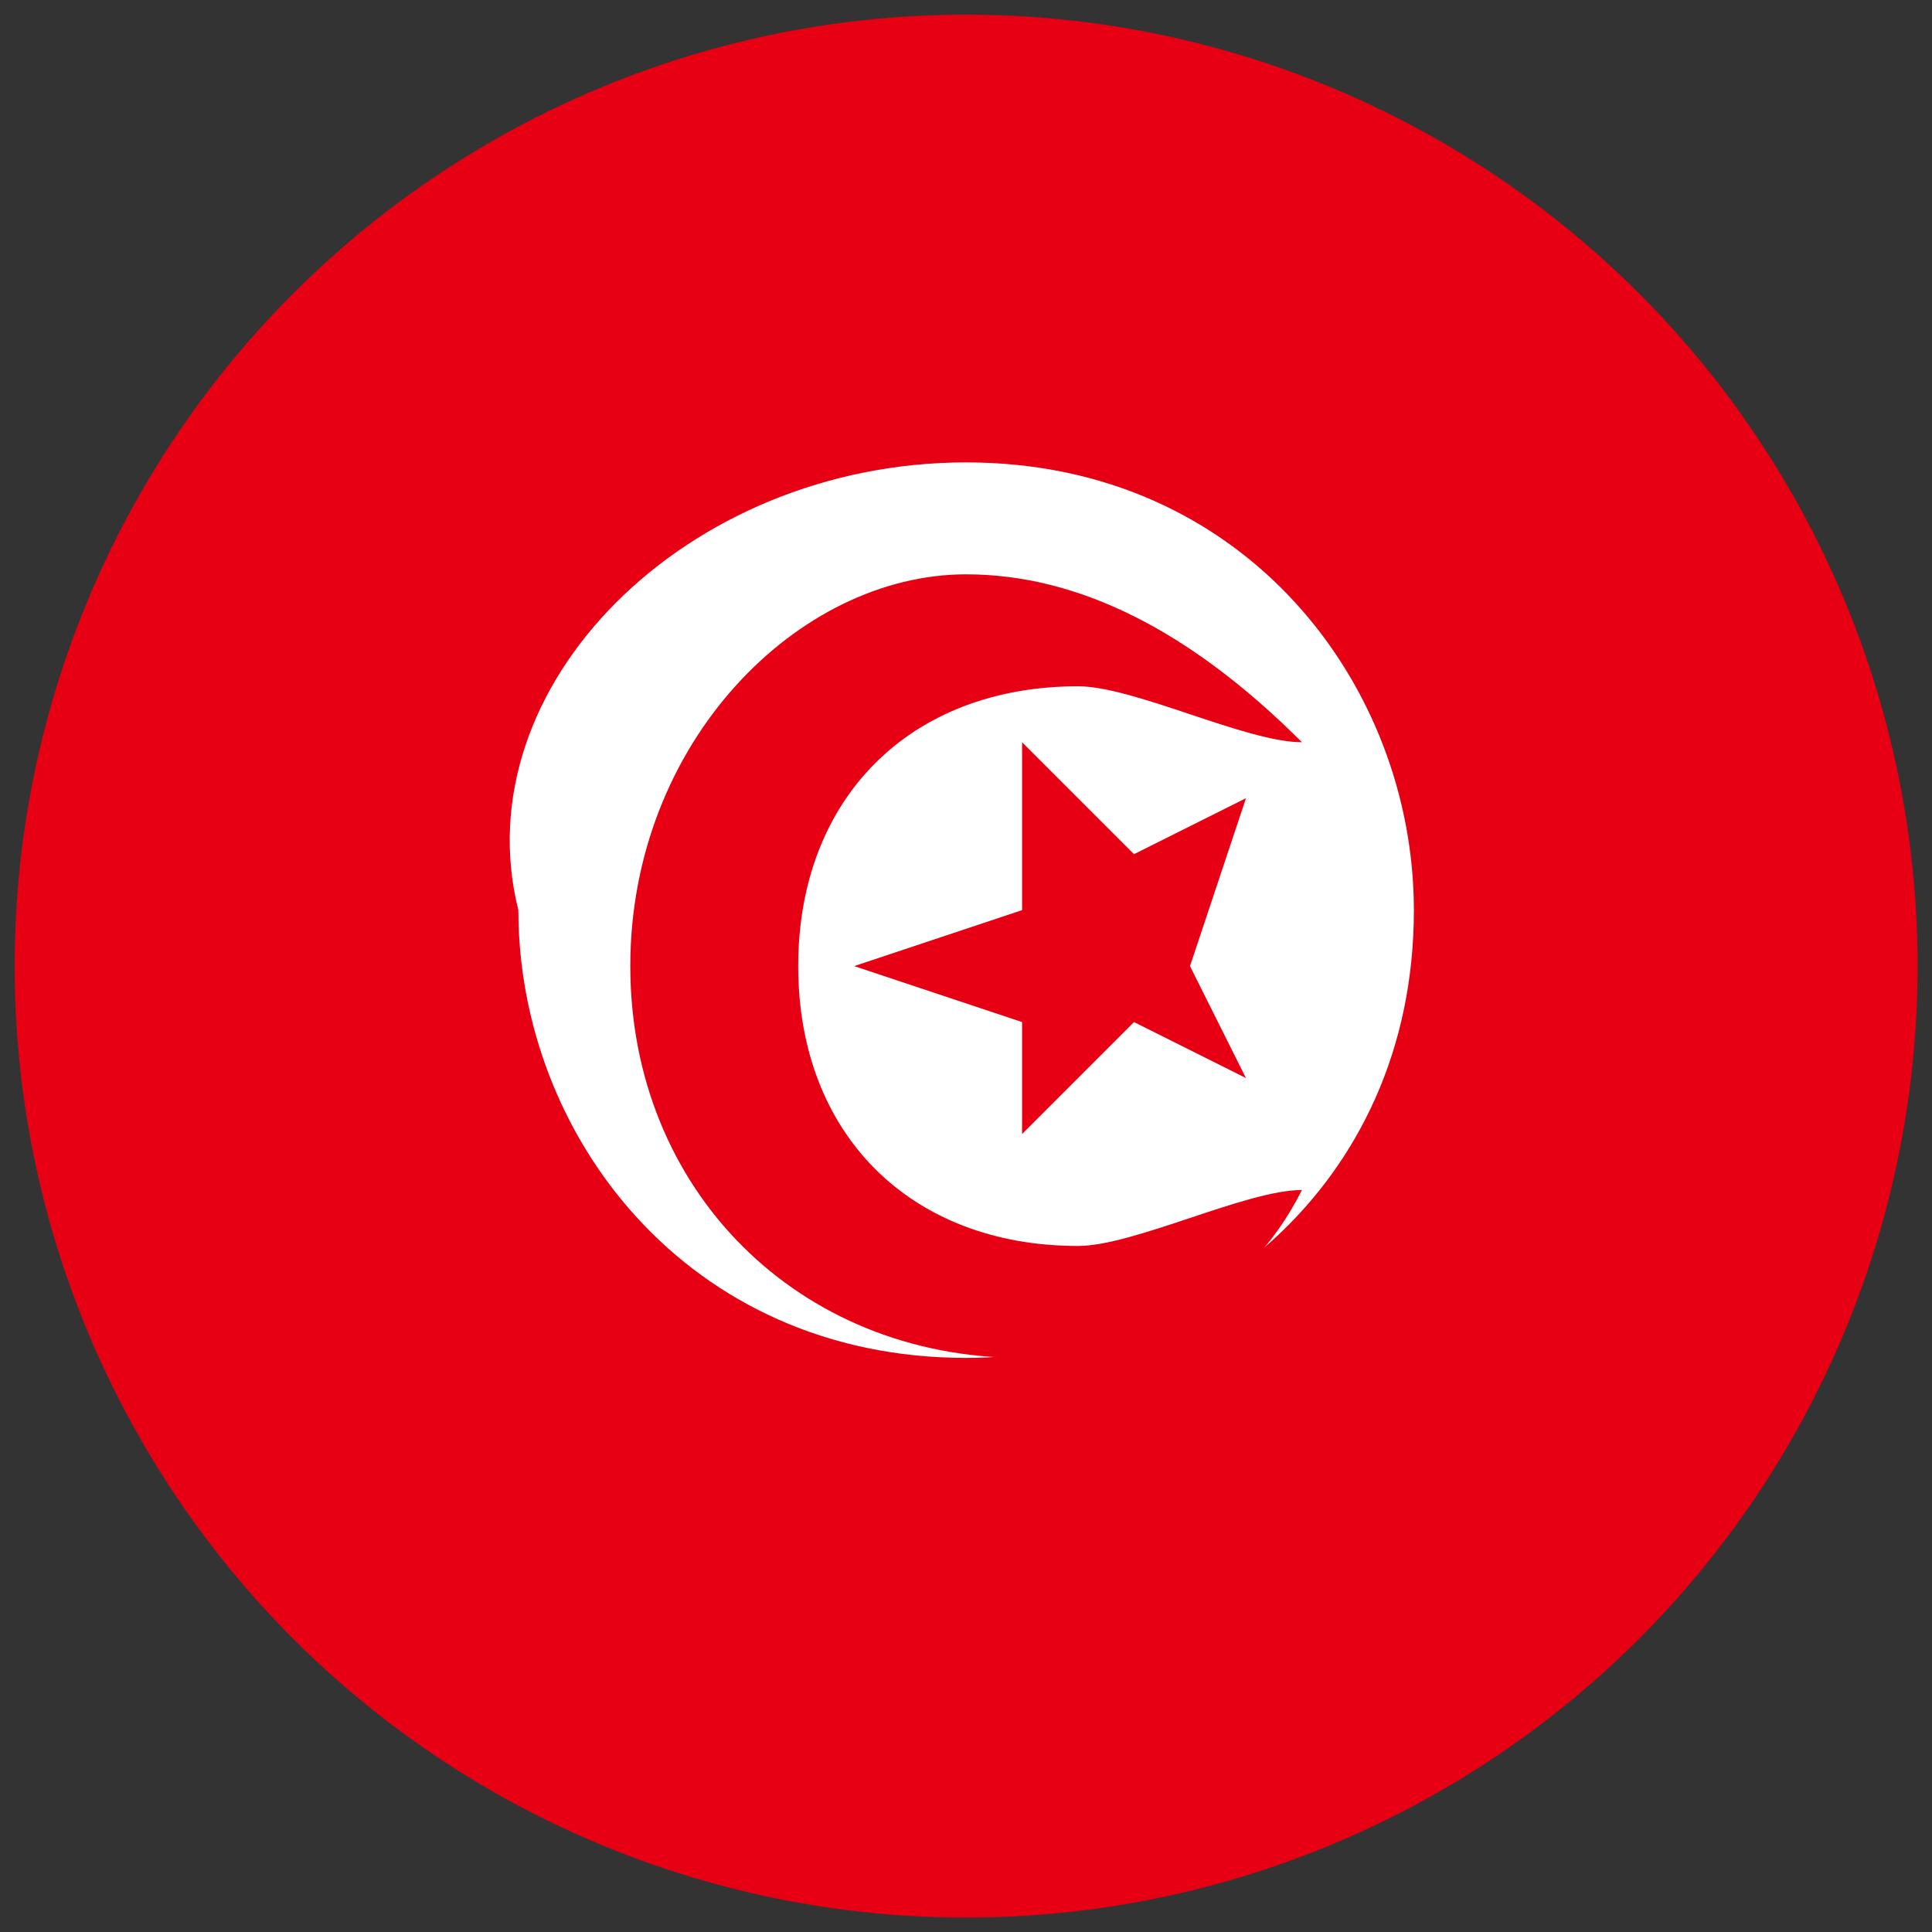
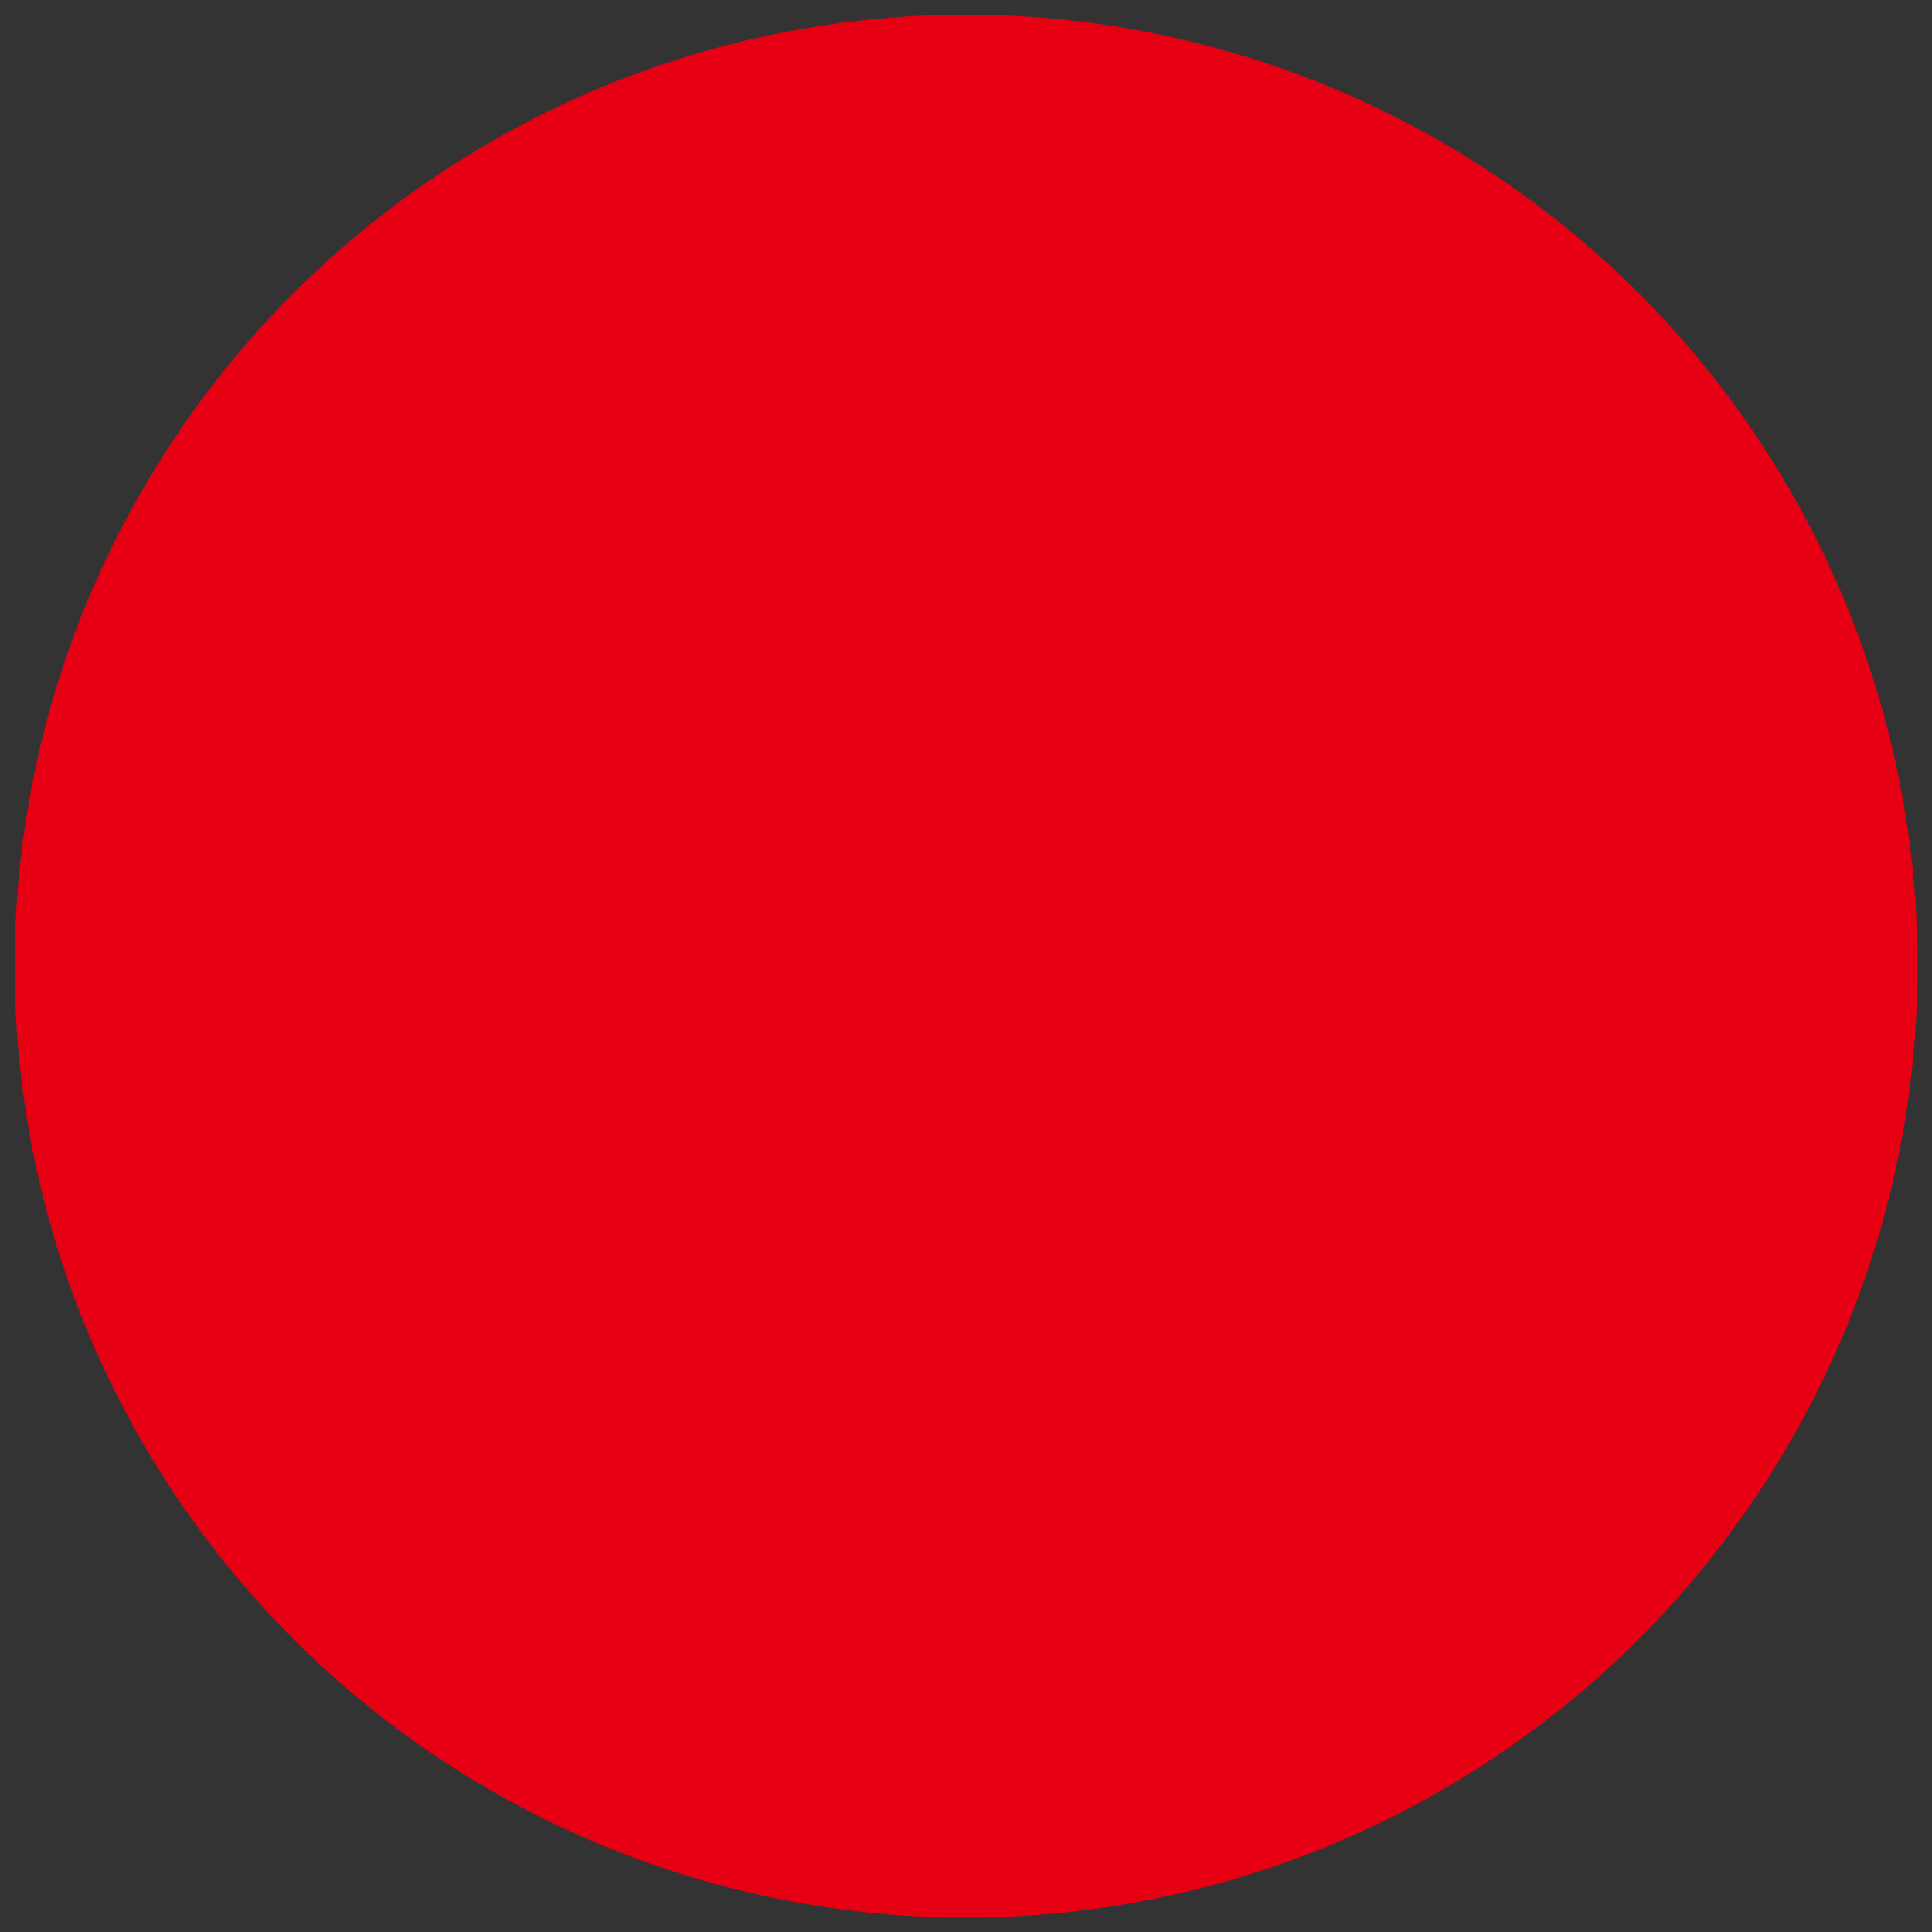
<svg xmlns="http://www.w3.org/2000/svg" xmlns:ns1="http://sodipodi.sourceforge.net/DTD/sodipodi-0.dtd" xmlns:ns2="http://www.inkscape.org/namespaces/inkscape" xmlns:xlink="http://www.w3.org/1999/xlink" version="1.1" id="Layer_1" x="0px" y="0px" viewBox="0 0 3.3 3.3" xml:space="preserve" ns1:docname="TN.svg" width="3.3" height="3.3" ns2:version="0.92.3 (2405546, 2018-03-11)">
  <rect x="0" y="0" width="3.3" height="3.3" fill="#333333" stroke="none" />
  <defs id="defs31" />
  <ns1:namedview pagecolor="#ffffff" bordercolor="#666666" borderopacity="1" objecttolerance="10" gridtolerance="10" guidetolerance="10" ns2:pageopacity="0" ns2:pageshadow="2" ns2:window-width="1412" ns2:window-height="738" id="namedview29" showgrid="false" ns2:zoom="71.515153" ns2:cx="-0.090889829" ns2:cy="1.65" ns2:window-x="2079" ns2:window-y="181" ns2:window-maximized="0" ns2:current-layer="Layer_1" />
  <style type="text/css" id="style2">
	.st0{clip-path:url(#SVGID_2_);fill:#231F20;}
	.st1{clip-path:url(#SVGID_2_);}
	.st2{fill:#E70013;}
	.st3{fill:#FFFFFF;}
</style>
  <g id="g26" transform="matrix(0.956,0,0,0.956,0.025,0.025)">
    <defs id="defs5">
      <circle id="SVGID_1_" cx="1.7" cy="1.7" r="1.7" />
    </defs>
    <clipPath id="SVGID_2_">
      <use xlink:href="#SVGID_1_" style="overflow:visible" id="use7" x="0" y="0" width="100%" height="100%" />
    </clipPath>
    <path class="st0" d="M -0.9,3.4 V 0 h 5 v 3.3 0 h -5 z M 4.2,3.3 Z m -5,0 h 5 V 0 h -5 z" clip-path="url(#SVGID_2_)" id="path10" ns2:connector-curvature="0" style="fill:#231f20" />
    <g class="st1" clip-path="url(#SVGID_2_)" id="g24">
      <rect x="-0.668" y="-0.176" class="st2" width="4.795" height="3.739" id="rect12" style="fill:#e70013" />
      <g id="g22">
-         <path class="st3" d="M 1.7,0.8 C 2.2,0.8 2.5,1.2 2.5,1.6 2.5,2.1 2.1,2.4 1.7,2.4 1.2,2.4 0.9,2 0.9,1.6 0.8,1.2 1.2,0.8 1.7,0.8 Z" id="path14" ns2:connector-curvature="0" style="fill:#ffffff" />
        <g id="g20">
-           <path class="st2" d="M 1.9,2.2 C 1.6,2.2 1.4,2 1.4,1.7 1.4,1.4 1.6,1.2 1.9,1.2 2,1.2 2.2,1.3 2.3,1.3 2.1,1.1 1.9,1 1.7,1 1.4,1 1.1,1.3 1.1,1.7 1.1,2.1 1.4,2.4 1.8,2.4 2,2.4 2.2,2.3 2.3,2.1 2.2,2.1 2,2.2 1.9,2.2 Z" id="path16" ns2:connector-curvature="0" style="fill:#e70013" />
          <polygon class="st2" points="1.8,1.3 2,1.5 2.2,1.4 2.1,1.7 2.2,1.9 2,1.8 1.8,2 1.8,1.8 1.5,1.7 1.8,1.6 " id="polygon18" style="fill:#e70013" />
        </g>
      </g>
    </g>
  </g>
</svg>